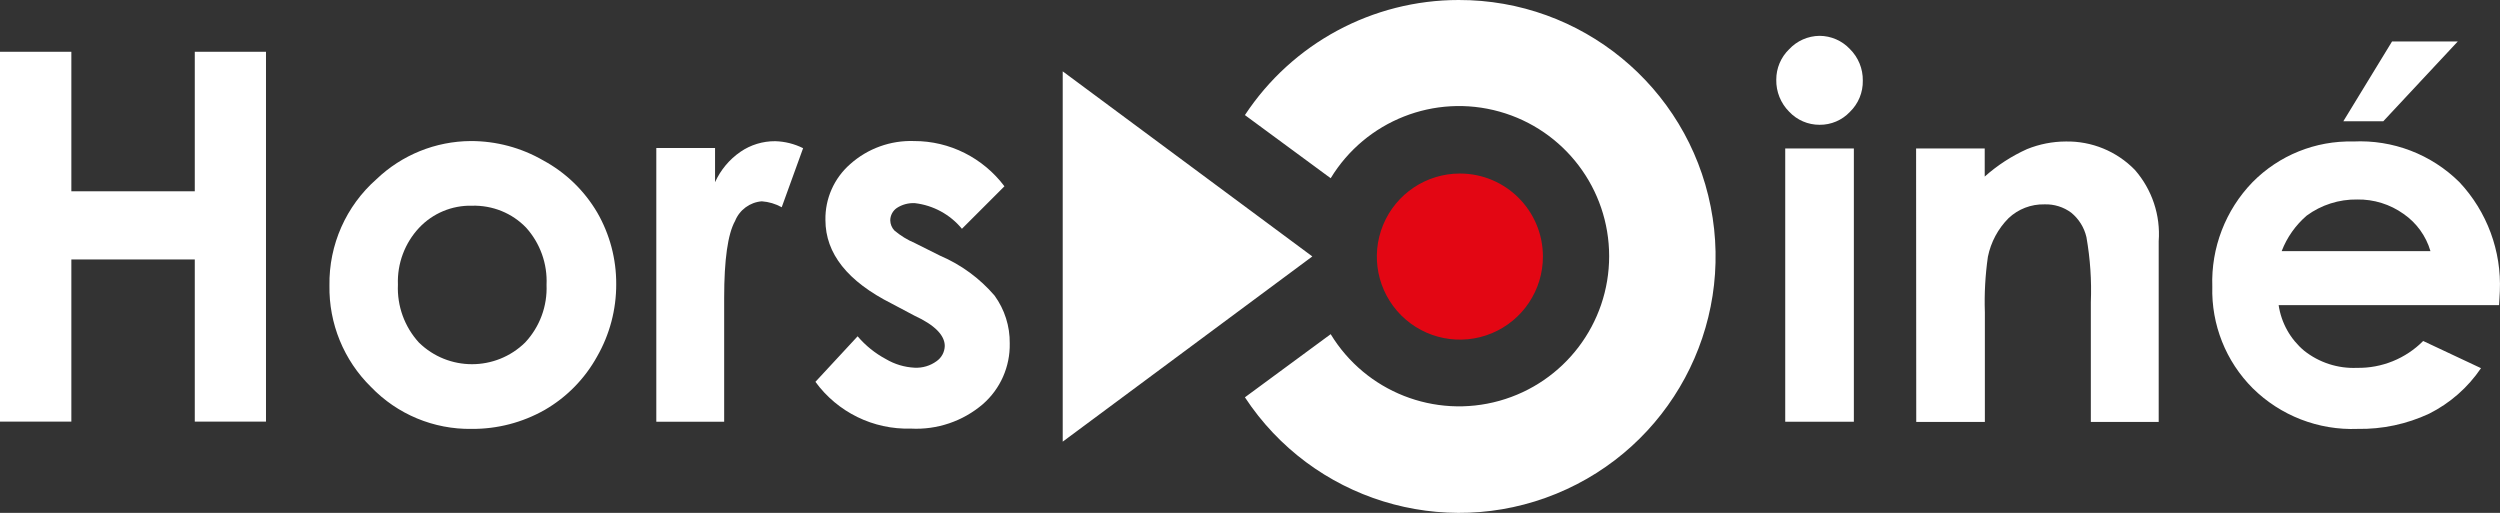
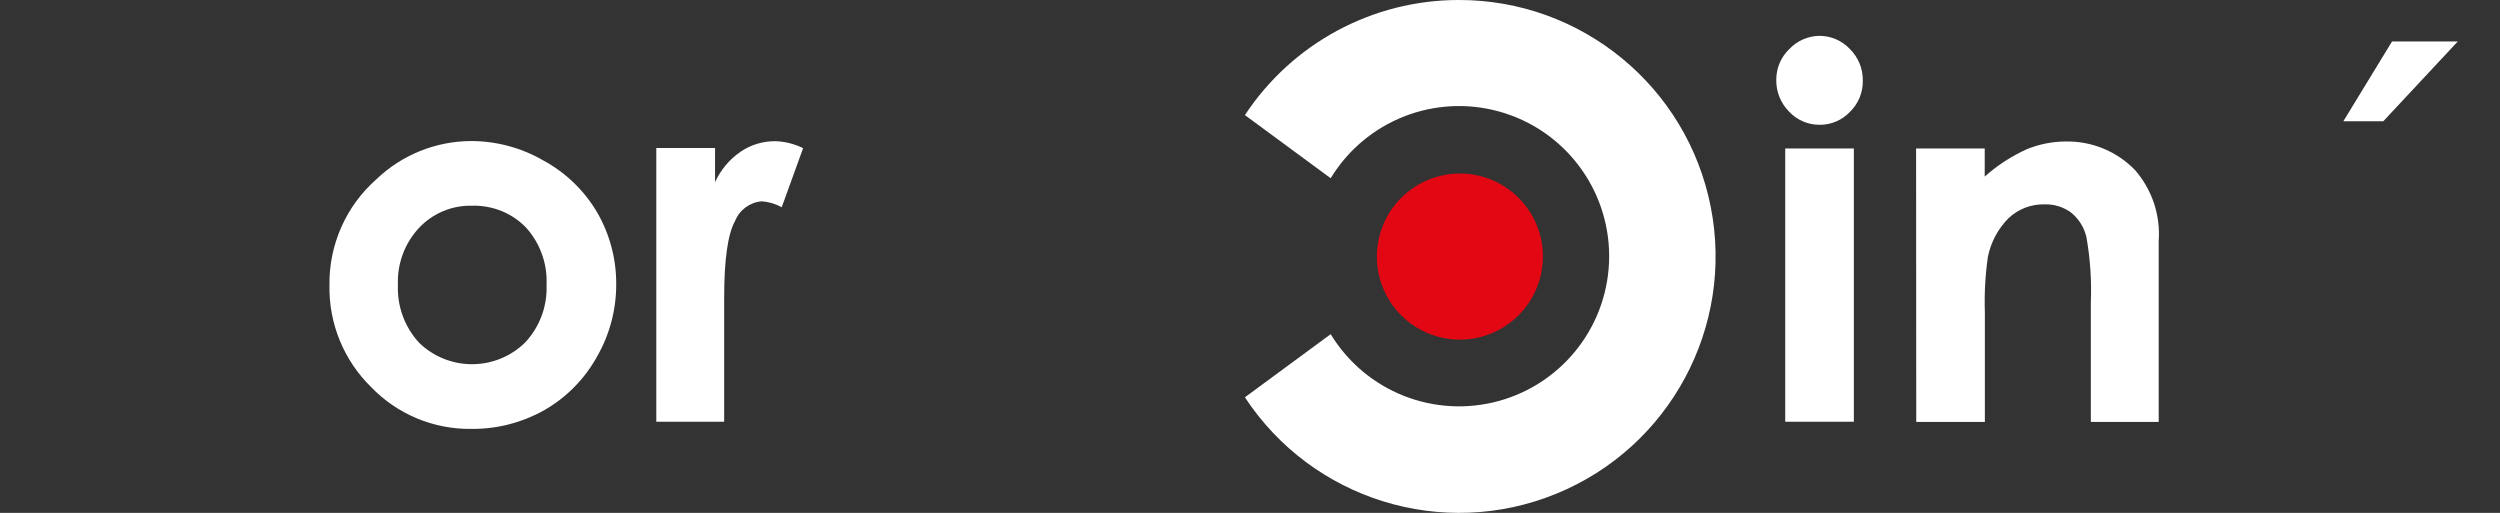
<svg xmlns="http://www.w3.org/2000/svg" width="118.736" id="screenshot" viewBox="0.393 0.084 118.736 24.359" height="24.359" style="-webkit-print-color-adjust: exact;">
  <rect x="0.393" y="0.084" width="118.736" height="24.359" fill="#333333" stroke="none" />
  <g id="shape-d29d6514-37c8-11ec-850d-ed4668e22d77">
    <g id="shape-d29d8c32-37c8-11ec-850d-ed4668e22d77">
-       <path class="cls-1" d="M114.002,2.053L117.124,2.053L113.584,5.845L111.687,5.845L114.002,2.053ZZ" style="fill: rgb(255, 255, 255); fill-opacity: 1;" />
+       <path class="cls-1" d="M114.002,2.053L117.124,2.053L113.584,5.845L111.687,5.845L114.002,2.053Z" style="fill: rgb(255, 255, 255); fill-opacity: 1;" />
    </g>
    <g id="shape-d29d8c5b-37c8-11ec-850d-ed4668e22d77">
      <path class="cls-1" d="M86.811,1.786C87.357,1.788,87.879,2.015,88.253,2.413C88.653,2.809,88.875,3.35,88.866,3.913C88.877,4.472,88.655,5.01,88.253,5.398C87.879,5.795,87.356,6.017,86.811,6.011C86.265,6.013,85.743,5.788,85.369,5.391C84.967,4.988,84.745,4.439,84.756,3.87C84.754,3.327,84.973,2.806,85.362,2.428C85.736,2.024,86.26,1.792,86.811,1.786ZZM85.181,7.136L88.441,7.136L88.441,20.115L85.181,20.115Z" style="fill: rgb(255, 255, 255); fill-opacity: 1;" />
    </g>
    <g id="shape-d29d8c39-37c8-11ec-850d-ed4668e22d77">
      <path class="cls-1" d="M91.397,7.136L94.656,7.136L94.656,8.47C95.256,7.935,95.935,7.495,96.668,7.165C97.252,6.929,97.876,6.806,98.506,6.804C99.74,6.781,100.927,7.269,101.787,8.153C102.603,9.085,103.011,10.306,102.919,11.542L102.919,20.122L99.696,20.122L99.696,14.44C99.737,13.405,99.667,12.368,99.487,11.347C99.382,10.891,99.128,10.483,98.766,10.186C98.398,9.913,97.948,9.774,97.49,9.79C96.858,9.777,96.247,10.012,95.788,10.446C95.289,10.947,94.948,11.584,94.807,12.277C94.682,13.151,94.633,14.034,94.663,14.916L94.663,20.122L91.404,20.122Z" style="fill: rgb(255, 255, 255); fill-opacity: 1;" />
    </g>
    <g id="shape-d29dda44-37c8-11ec-850d-ed4668e22d77">
-       <path class="cls-1" d="M119.085,14.577L108.616,14.577C108.741,15.422,109.172,16.192,109.827,16.741C110.538,17.305,111.429,17.594,112.336,17.555C113.514,17.576,114.65,17.115,115.48,16.279L118.227,17.57C117.604,18.49,116.755,19.235,115.761,19.733C114.699,20.228,113.537,20.475,112.365,20.454C110.508,20.527,108.704,19.827,107.383,18.522C106.108,17.245,105.415,15.501,105.465,13.698C105.401,11.853,106.091,10.062,107.375,8.737C108.634,7.46,110.364,6.761,112.156,6.804C114.035,6.711,115.867,7.412,117.203,8.737C118.514,10.136,119.206,12.005,119.121,13.921ZM115.826,12.01C115.616,11.293,115.165,10.669,114.55,10.244C113.907,9.785,113.133,9.545,112.344,9.559C111.484,9.546,110.643,9.815,109.95,10.323C109.42,10.779,109.011,11.358,108.76,12.01Z" style="fill: rgb(255, 255, 255); fill-opacity: 1;" />
-     </g>
+       </g>
    <g id="shape-d29d8c44-37c8-11ec-850d-ed4668e22d77">
-       <path class="cls-1" d="M0.393,2.543L3.782,2.543L3.782,9.169L9.644,9.169L9.644,2.543L13.026,2.543L13.026,20.108L9.644,20.108L9.644,12.407L3.782,12.407L3.782,20.108L0.393,20.108Z" style="fill: rgb(255, 255, 255); fill-opacity: 1;" />
-     </g>
+       </g>
    <g id="shape-d29d8c26-37c8-11ec-850d-ed4668e22d77">
      <path class="cls-1" d="M22.745,6.783C23.958,6.78,25.15,7.098,26.199,7.706C27.262,8.281,28.147,9.137,28.759,10.179C29.354,11.211,29.665,12.383,29.66,13.575C29.665,14.782,29.352,15.968,28.752,17.015C28.169,18.071,27.309,18.949,26.264,19.553C25.205,20.154,24.006,20.464,22.789,20.454C20.991,20.481,19.262,19.76,18.015,18.464C16.722,17.195,16.008,15.451,16.04,13.64C16.01,11.712,16.827,9.867,18.275,8.593C19.48,7.441,21.079,6.794,22.745,6.783ZZM22.803,9.854C21.859,9.833,20.95,10.213,20.301,10.9C19.617,11.63,19.253,12.604,19.292,13.604C19.247,14.615,19.605,15.603,20.287,16.351C21.688,17.725,23.932,17.725,25.334,16.351C26.027,15.611,26.393,14.624,26.351,13.611C26.397,12.616,26.05,11.642,25.384,10.9C24.719,10.207,23.792,9.827,22.803,9.854ZZ" style="fill: rgb(255, 255, 255); fill-opacity: 1;" />
    </g>
    <g id="shape-d29dda43-37c8-11ec-850d-ed4668e22d77">
      <path class="cls-1" d="M31.564,7.114L34.354,7.114L34.354,8.737C34.617,8.156,35.033,7.657,35.559,7.295C36.044,6.962,36.621,6.786,37.21,6.79C37.671,6.802,38.124,6.916,38.536,7.122L37.52,9.927C37.229,9.765,36.907,9.669,36.575,9.645C36.01,9.689,35.518,10.05,35.306,10.576C34.96,11.196,34.787,12.414,34.787,14.224L34.787,20.115L31.564,20.115Z" style="fill: rgb(255, 255, 255); fill-opacity: 1;" />
    </g>
    <g id="shape-d29d8c1c-37c8-11ec-850d-ed4668e22d77">
-       <path class="cls-1" d="M48.098,8.932L46.079,10.95C45.519,10.27,44.718,9.834,43.843,9.732C43.54,9.717,43.24,9.797,42.985,9.963C42.794,10.096,42.678,10.313,42.675,10.547C42.678,10.726,42.747,10.899,42.87,11.03C43.162,11.277,43.491,11.479,43.843,11.628L45.04,12.227C46.037,12.652,46.923,13.301,47.629,14.123C48.108,14.783,48.361,15.579,48.35,16.394C48.372,17.497,47.905,18.553,47.074,19.279C46.126,20.09,44.902,20.506,43.656,20.44C41.87,20.493,40.173,19.662,39.121,18.219L41.125,16.056C41.5,16.497,41.955,16.864,42.466,17.137C42.882,17.384,43.353,17.525,43.836,17.548C44.208,17.566,44.574,17.457,44.875,17.238C45.112,17.073,45.256,16.806,45.264,16.517C45.264,16.012,44.795,15.522,43.822,15.075L42.747,14.505C40.647,13.448,39.596,12.123,39.596,10.532C39.578,9.518,40.008,8.547,40.772,7.879C41.604,7.136,42.692,6.743,43.807,6.783C45.496,6.779,47.085,7.583,48.098,8.932ZZ" style="fill: rgb(255, 255, 255); fill-opacity: 1;" />
-     </g>
+       </g>
    <g id="shape-d29d8c4a-37c8-11ec-850d-ed4668e22d77">
      <path class="cls-1" d="M69.672,0.084C65.584,0.085,61.77,2.138,59.519,5.55L63.593,8.549C65.254,5.816,68.531,4.523,71.61,5.385C74.69,6.247,76.819,9.054,76.819,12.252C76.819,15.45,74.69,18.257,71.61,19.119C68.531,19.981,65.254,18.688,63.593,15.955L59.519,18.954C62.719,23.821,68.917,25.74,74.307,23.534C79.698,21.328,82.772,15.615,81.642,9.901C80.513,4.187,75.496,0.073,69.672,0.084ZZ" style="fill: rgb(255, 255, 255); fill-opacity: 1;" />
    </g>
    <g id="shape-d29d8c1d-37c8-11ec-850d-ed4668e22d77">
-       <path class="cls-1" d="M62.721,12.263L50.866,3.473L50.866,21.06L62.721,12.263ZZ" style="fill: rgb(255, 255, 255); fill-opacity: 1;" />
-     </g>
+       </g>
    <g id="shape-d29d8c21-37c8-11ec-850d-ed4668e22d77">
      <path class="cls-2" d="M73.673,12.263C73.676,13.859,72.717,15.299,71.244,15.912C69.77,16.525,68.072,16.189,66.943,15.062C65.813,13.934,65.475,12.237,66.085,10.762C66.695,9.288,68.133,8.326,69.729,8.326C71.905,8.326,73.669,10.087,73.673,12.263Z" style="fill: rgb(227, 6, 19); fill-opacity: 1;" />
    </g>
  </g>
</svg>